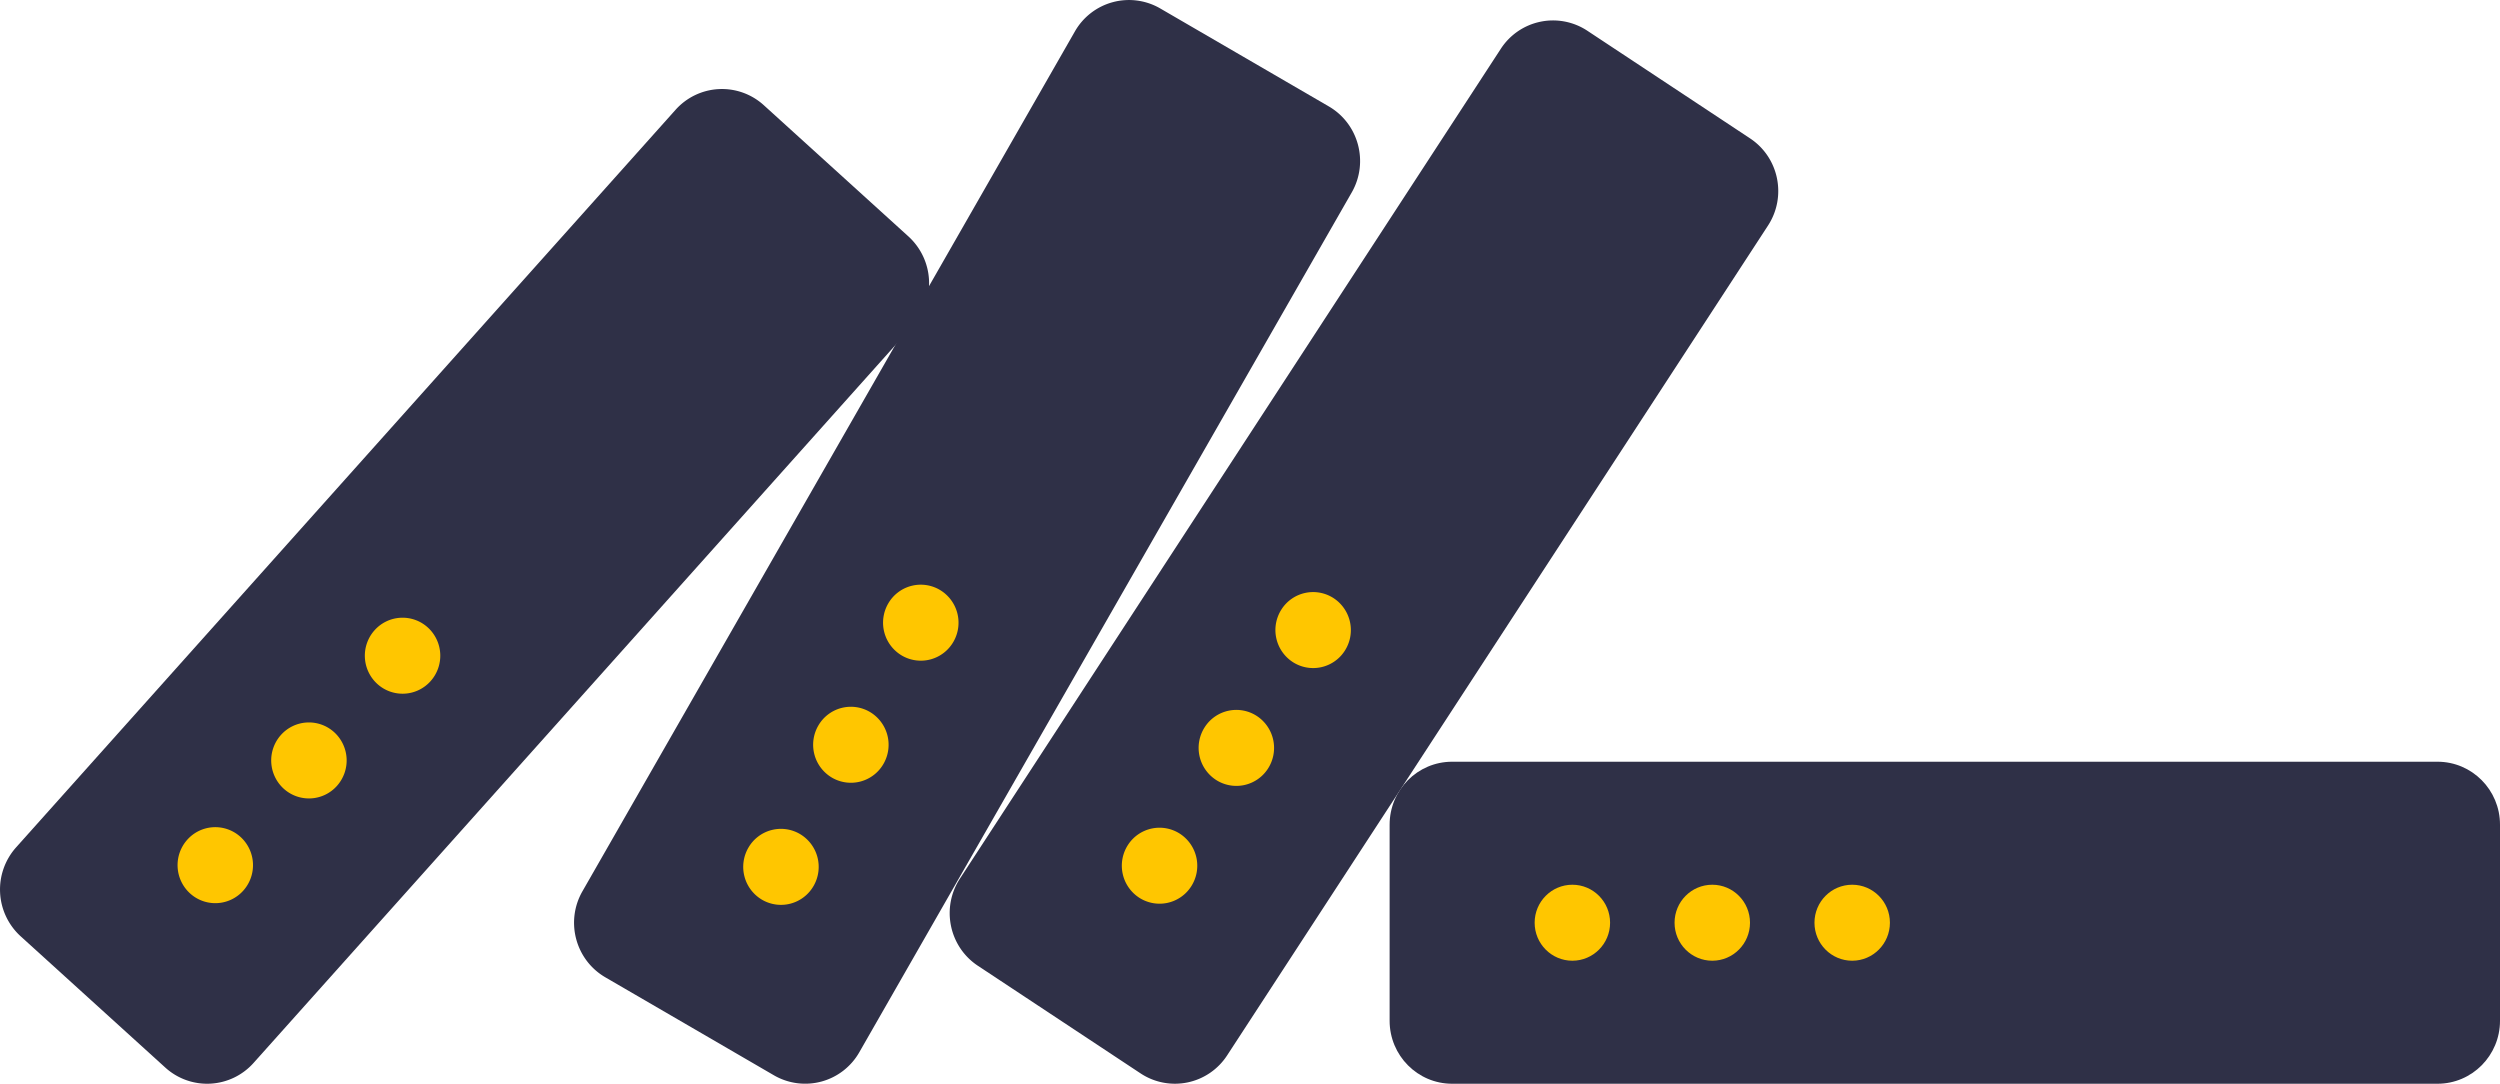
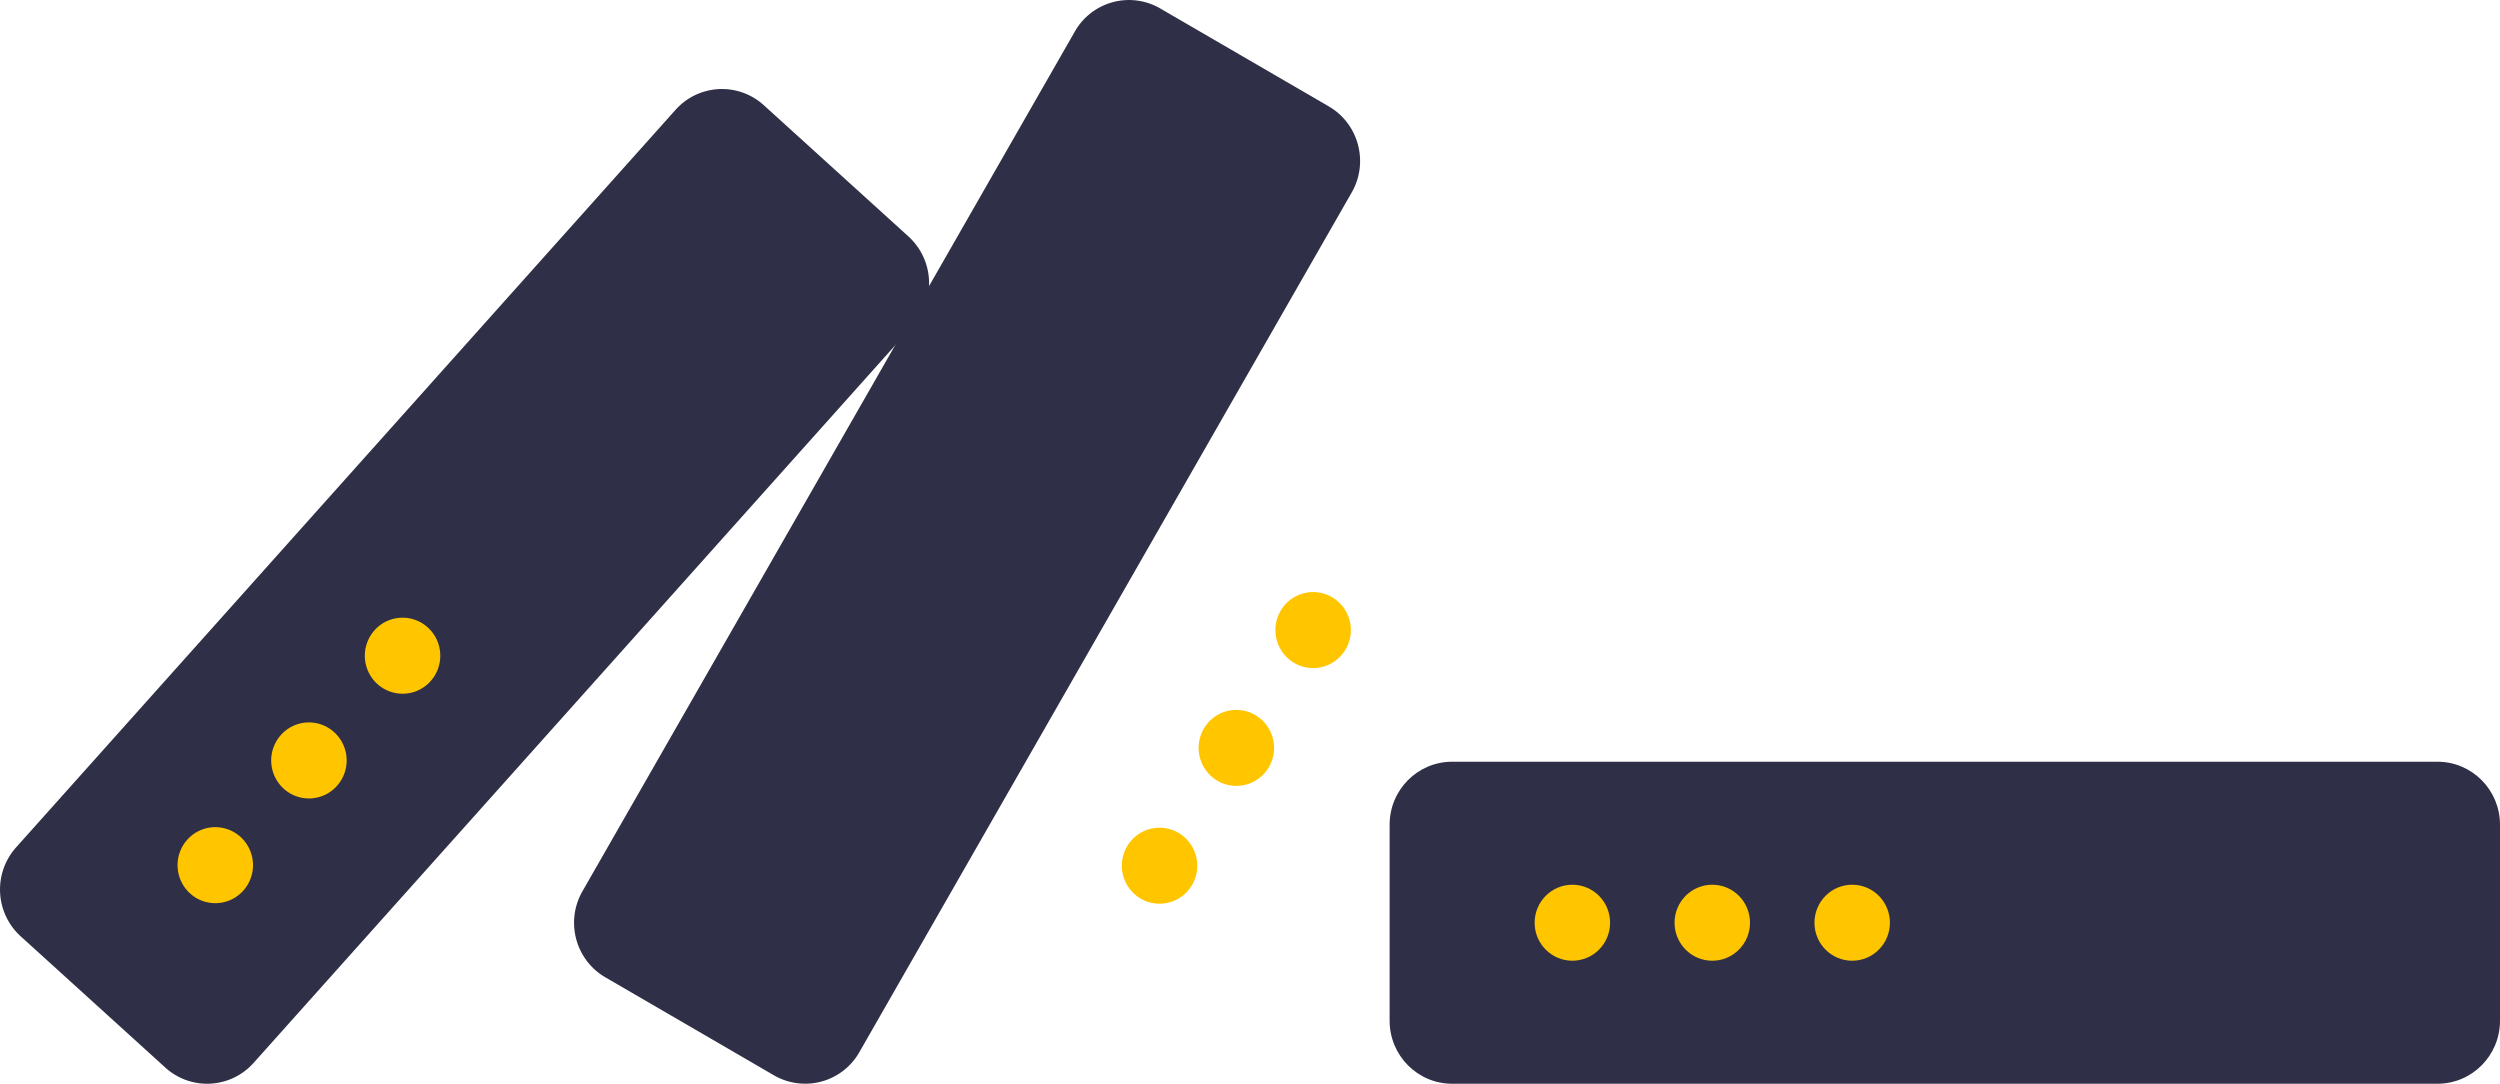
<svg xmlns="http://www.w3.org/2000/svg" width="203" height="88" viewBox="0 0 203 88" fill="none">
  <g clip-path="url(#o94iaxp2la)" fill-rule="evenodd" clip-rule="evenodd">
    <path d="M74.138 26.42 20.591 86.308a5.05 5.05 0 0 1-7.17.377L1.68 76.03a5.14 5.14 0 0 1-.374-7.222L54.852 8.92a5.05 5.05 0 0 1 7.17-.377l11.742 10.655a5.14 5.14 0 0 1 .374 7.222" fill="#2F3047" />
    <path d="M19.531 67.959a3.047 3.047 0 0 0-4.325.227 3.101 3.101 0 0 0 .226 4.358 3.047 3.047 0 0 0 4.325-.227 3.102 3.102 0 0 0-.226-4.358M27.135 59.455a3.047 3.047 0 0 0-4.326.228 3.101 3.101 0 0 0 .226 4.357 3.047 3.047 0 0 0 4.326-.227 3.102 3.102 0 0 0-.226-4.358M34.738 50.951a3.047 3.047 0 0 0-4.326.228 3.101 3.101 0 0 0 .226 4.357 3.047 3.047 0 0 0 4.326-.227 3.102 3.102 0 0 0-.226-4.358" fill="#FFC600" />
    <path d="M109.76 15.627 69.777 85.44a5.057 5.057 0 0 1-6.934 1.874l-13.689-7.956c-2.429-1.412-3.262-4.54-1.86-6.986L87.277 2.56A5.056 5.056 0 0 1 94.21.685L107.9 8.641c2.428 1.412 3.261 4.54 1.86 6.986" fill="#2F3047" />
-     <path d="M64.945 67.716a3.05 3.05 0 0 0-4.184 1.131 3.098 3.098 0 0 0 1.122 4.215 3.05 3.05 0 0 0 4.184-1.131 3.098 3.098 0 0 0-1.122-4.215M70.622 57.803a3.05 3.05 0 0 0-4.184 1.13 3.098 3.098 0 0 0 1.123 4.215 3.05 3.05 0 0 0 4.183-1.13 3.098 3.098 0 0 0-1.122-4.215M76.3 47.89a3.05 3.05 0 0 0-4.185 1.13 3.098 3.098 0 0 0 1.123 4.215 3.051 3.051 0 0 0 4.184-1.13 3.098 3.098 0 0 0-1.123-4.215" fill="#FFC600" />
-     <path d="M143.561 18.318 99.646 85.692a5.054 5.054 0 0 1-7.03 1.468l-13.21-8.738c-2.344-1.55-2.996-4.721-1.457-7.083l43.915-67.373a5.054 5.054 0 0 1 7.03-1.468l13.21 8.738c2.344 1.55 2.996 4.721 1.457 7.082" fill="#2F3047" />
    <path d="M95.837 67.717a3.05 3.05 0 0 0-4.242.885 3.1 3.1 0 0 0 .88 4.273 3.05 3.05 0 0 0 4.24-.885 3.1 3.1 0 0 0-.878-4.273M102.072 58.15a3.049 3.049 0 0 0-4.241.886 3.1 3.1 0 0 0 .88 4.273 3.05 3.05 0 0 0 4.241-.886 3.1 3.1 0 0 0-.88-4.273M108.308 48.583a3.05 3.05 0 0 0-4.242.885 3.1 3.1 0 0 0 .88 4.273 3.049 3.049 0 0 0 4.241-.885 3.1 3.1 0 0 0-.879-4.273" fill="#FFC600" />
    <path d="M197.923 88h-80.009c-2.804 0-5.077-2.29-5.077-5.114v-15.92c0-2.825 2.273-5.114 5.077-5.114h80.009c2.804 0 5.077 2.289 5.077 5.114v15.92c0 2.824-2.273 5.114-5.077 5.114" fill="#2F3047" />
    <path d="M130.739 74.925c0-1.704-1.371-3.085-3.063-3.085-1.691 0-3.063 1.381-3.063 3.085 0 1.705 1.372 3.086 3.063 3.086 1.692 0 3.063-1.381 3.063-3.086M142.1 74.925c0-1.704-1.371-3.085-3.063-3.085-1.692 0-3.063 1.381-3.063 3.085 0 1.705 1.371 3.086 3.063 3.086 1.692 0 3.063-1.381 3.063-3.086M153.461 74.925c0-1.704-1.372-3.085-3.063-3.085-1.692 0-3.063 1.381-3.063 3.085 0 1.705 1.371 3.086 3.063 3.086 1.691 0 3.063-1.381 3.063-3.086" fill="#FFC600" />
  </g>
  <defs>
    <clipPath id="o94iaxp2la">
      <path fill="#fff" d="M0 0h203v88H0z" />
    </clipPath>
  </defs>
</svg>